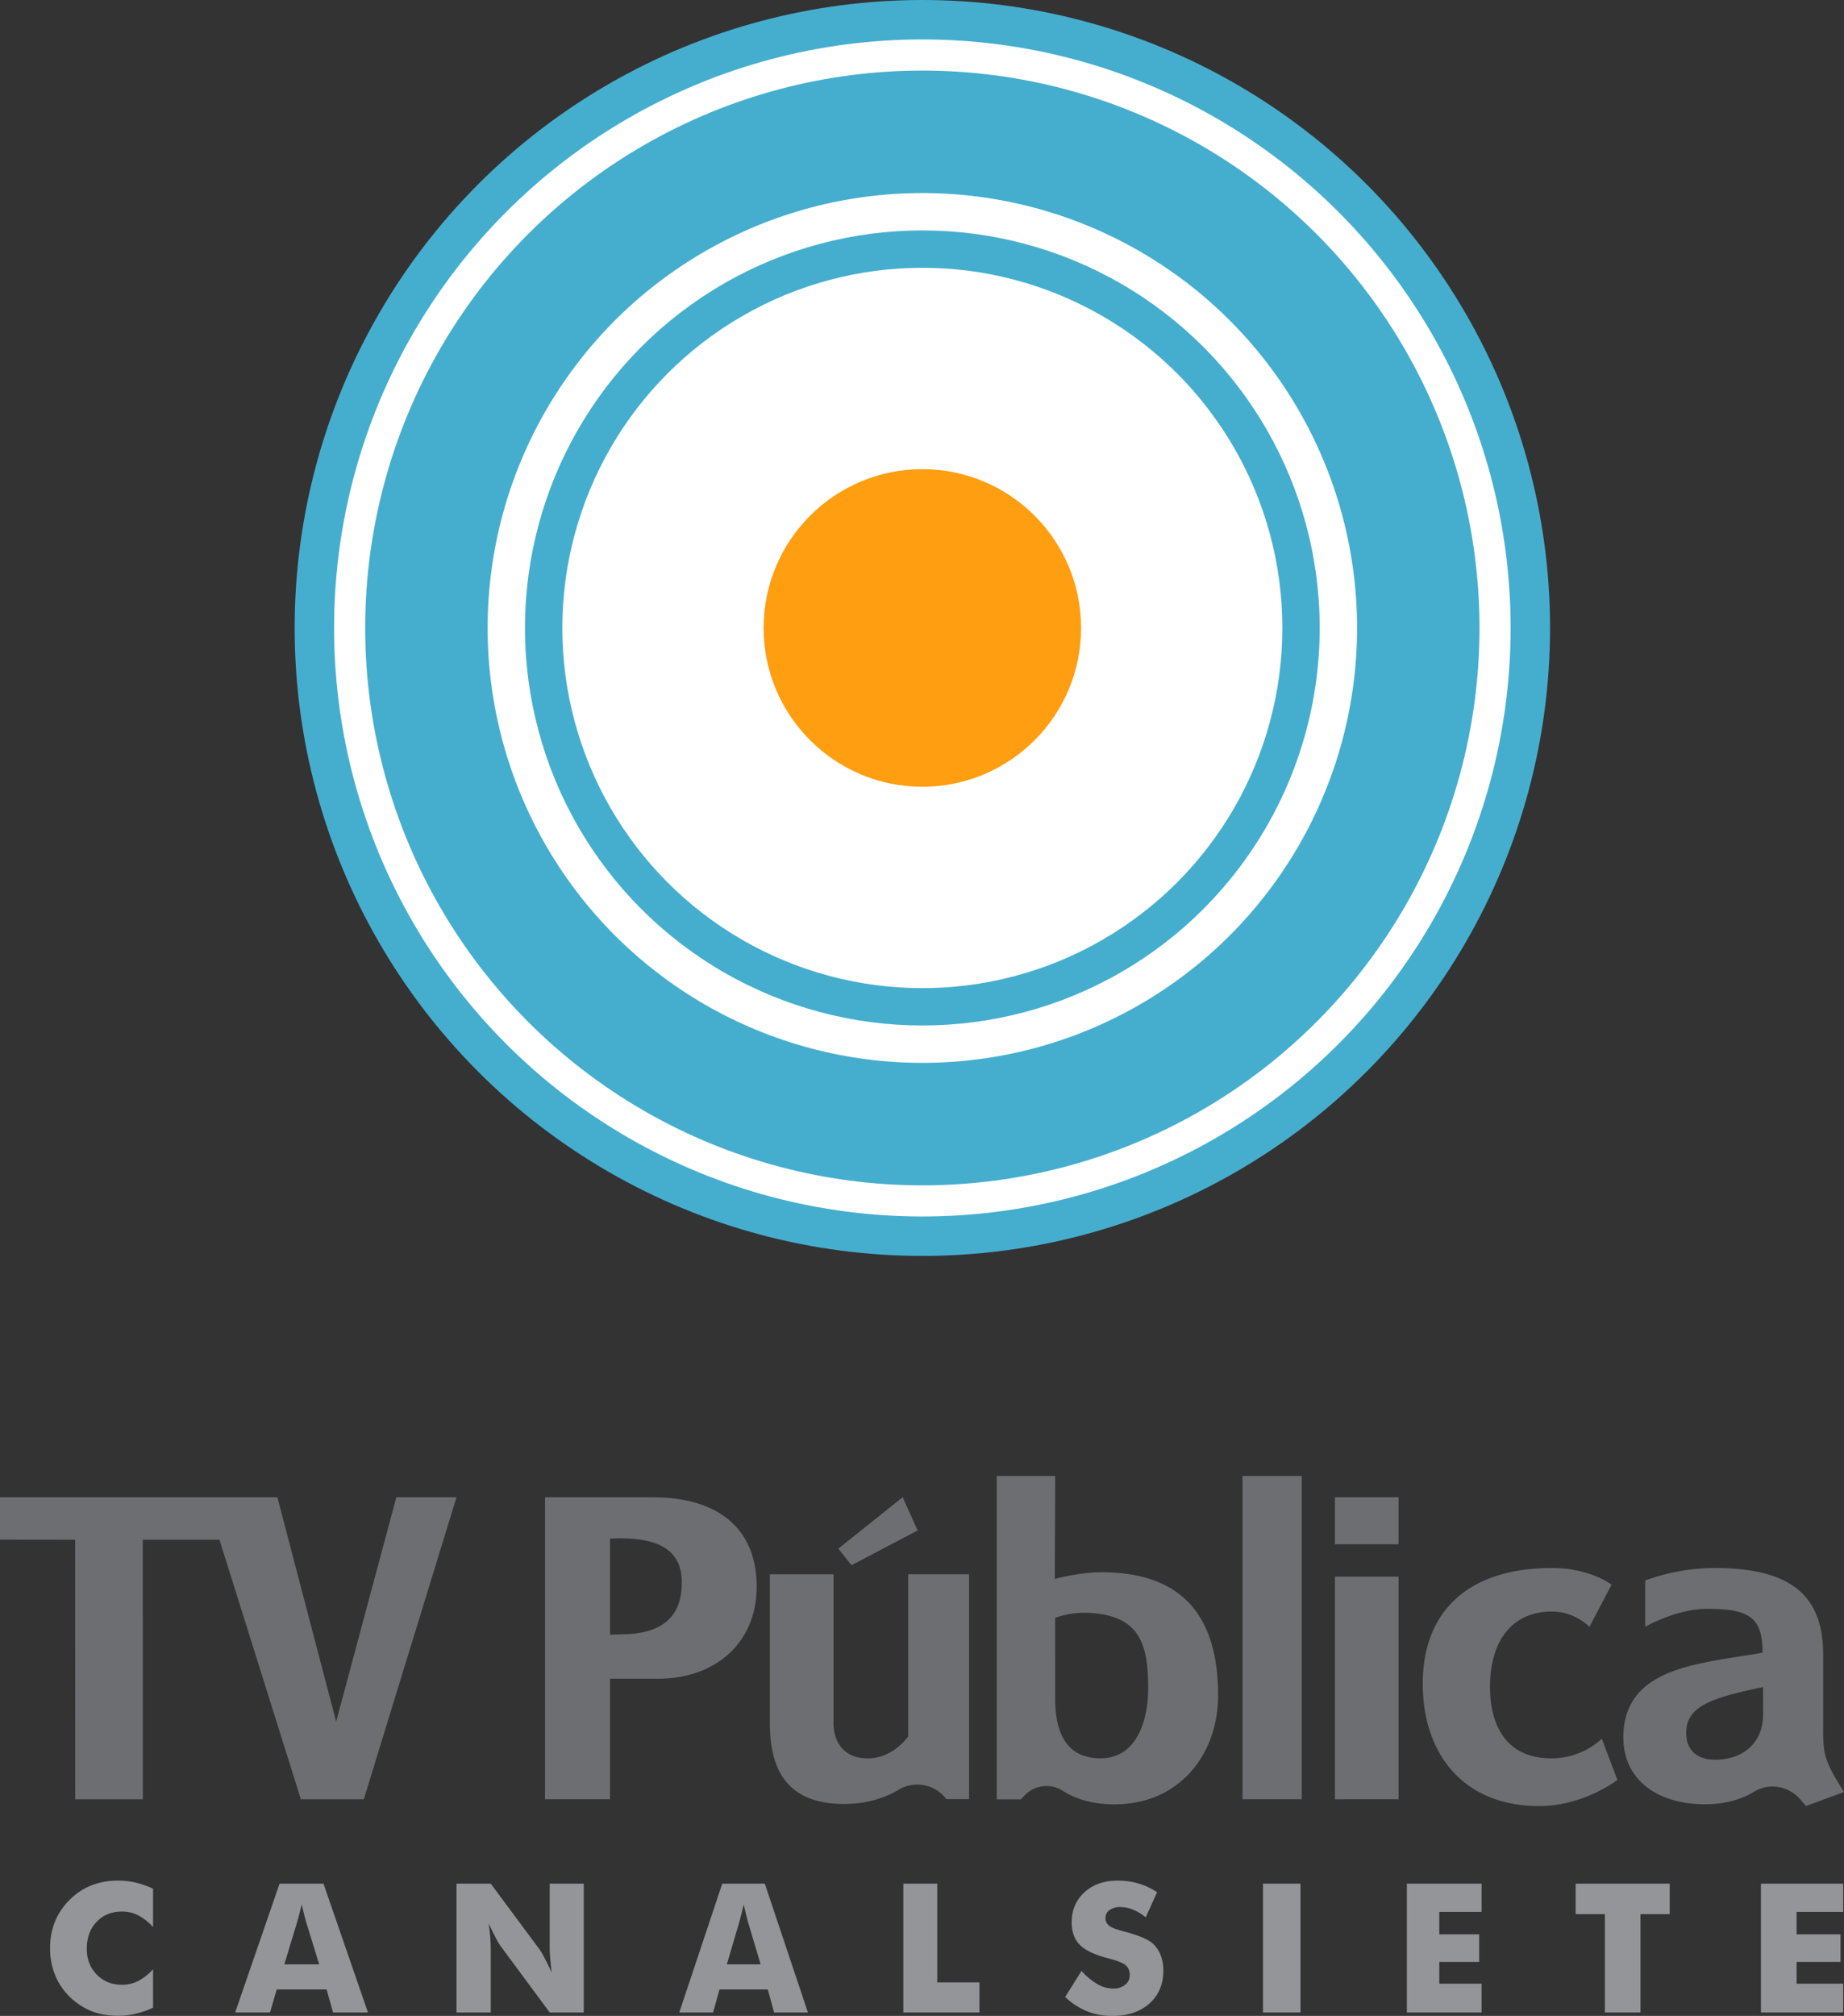
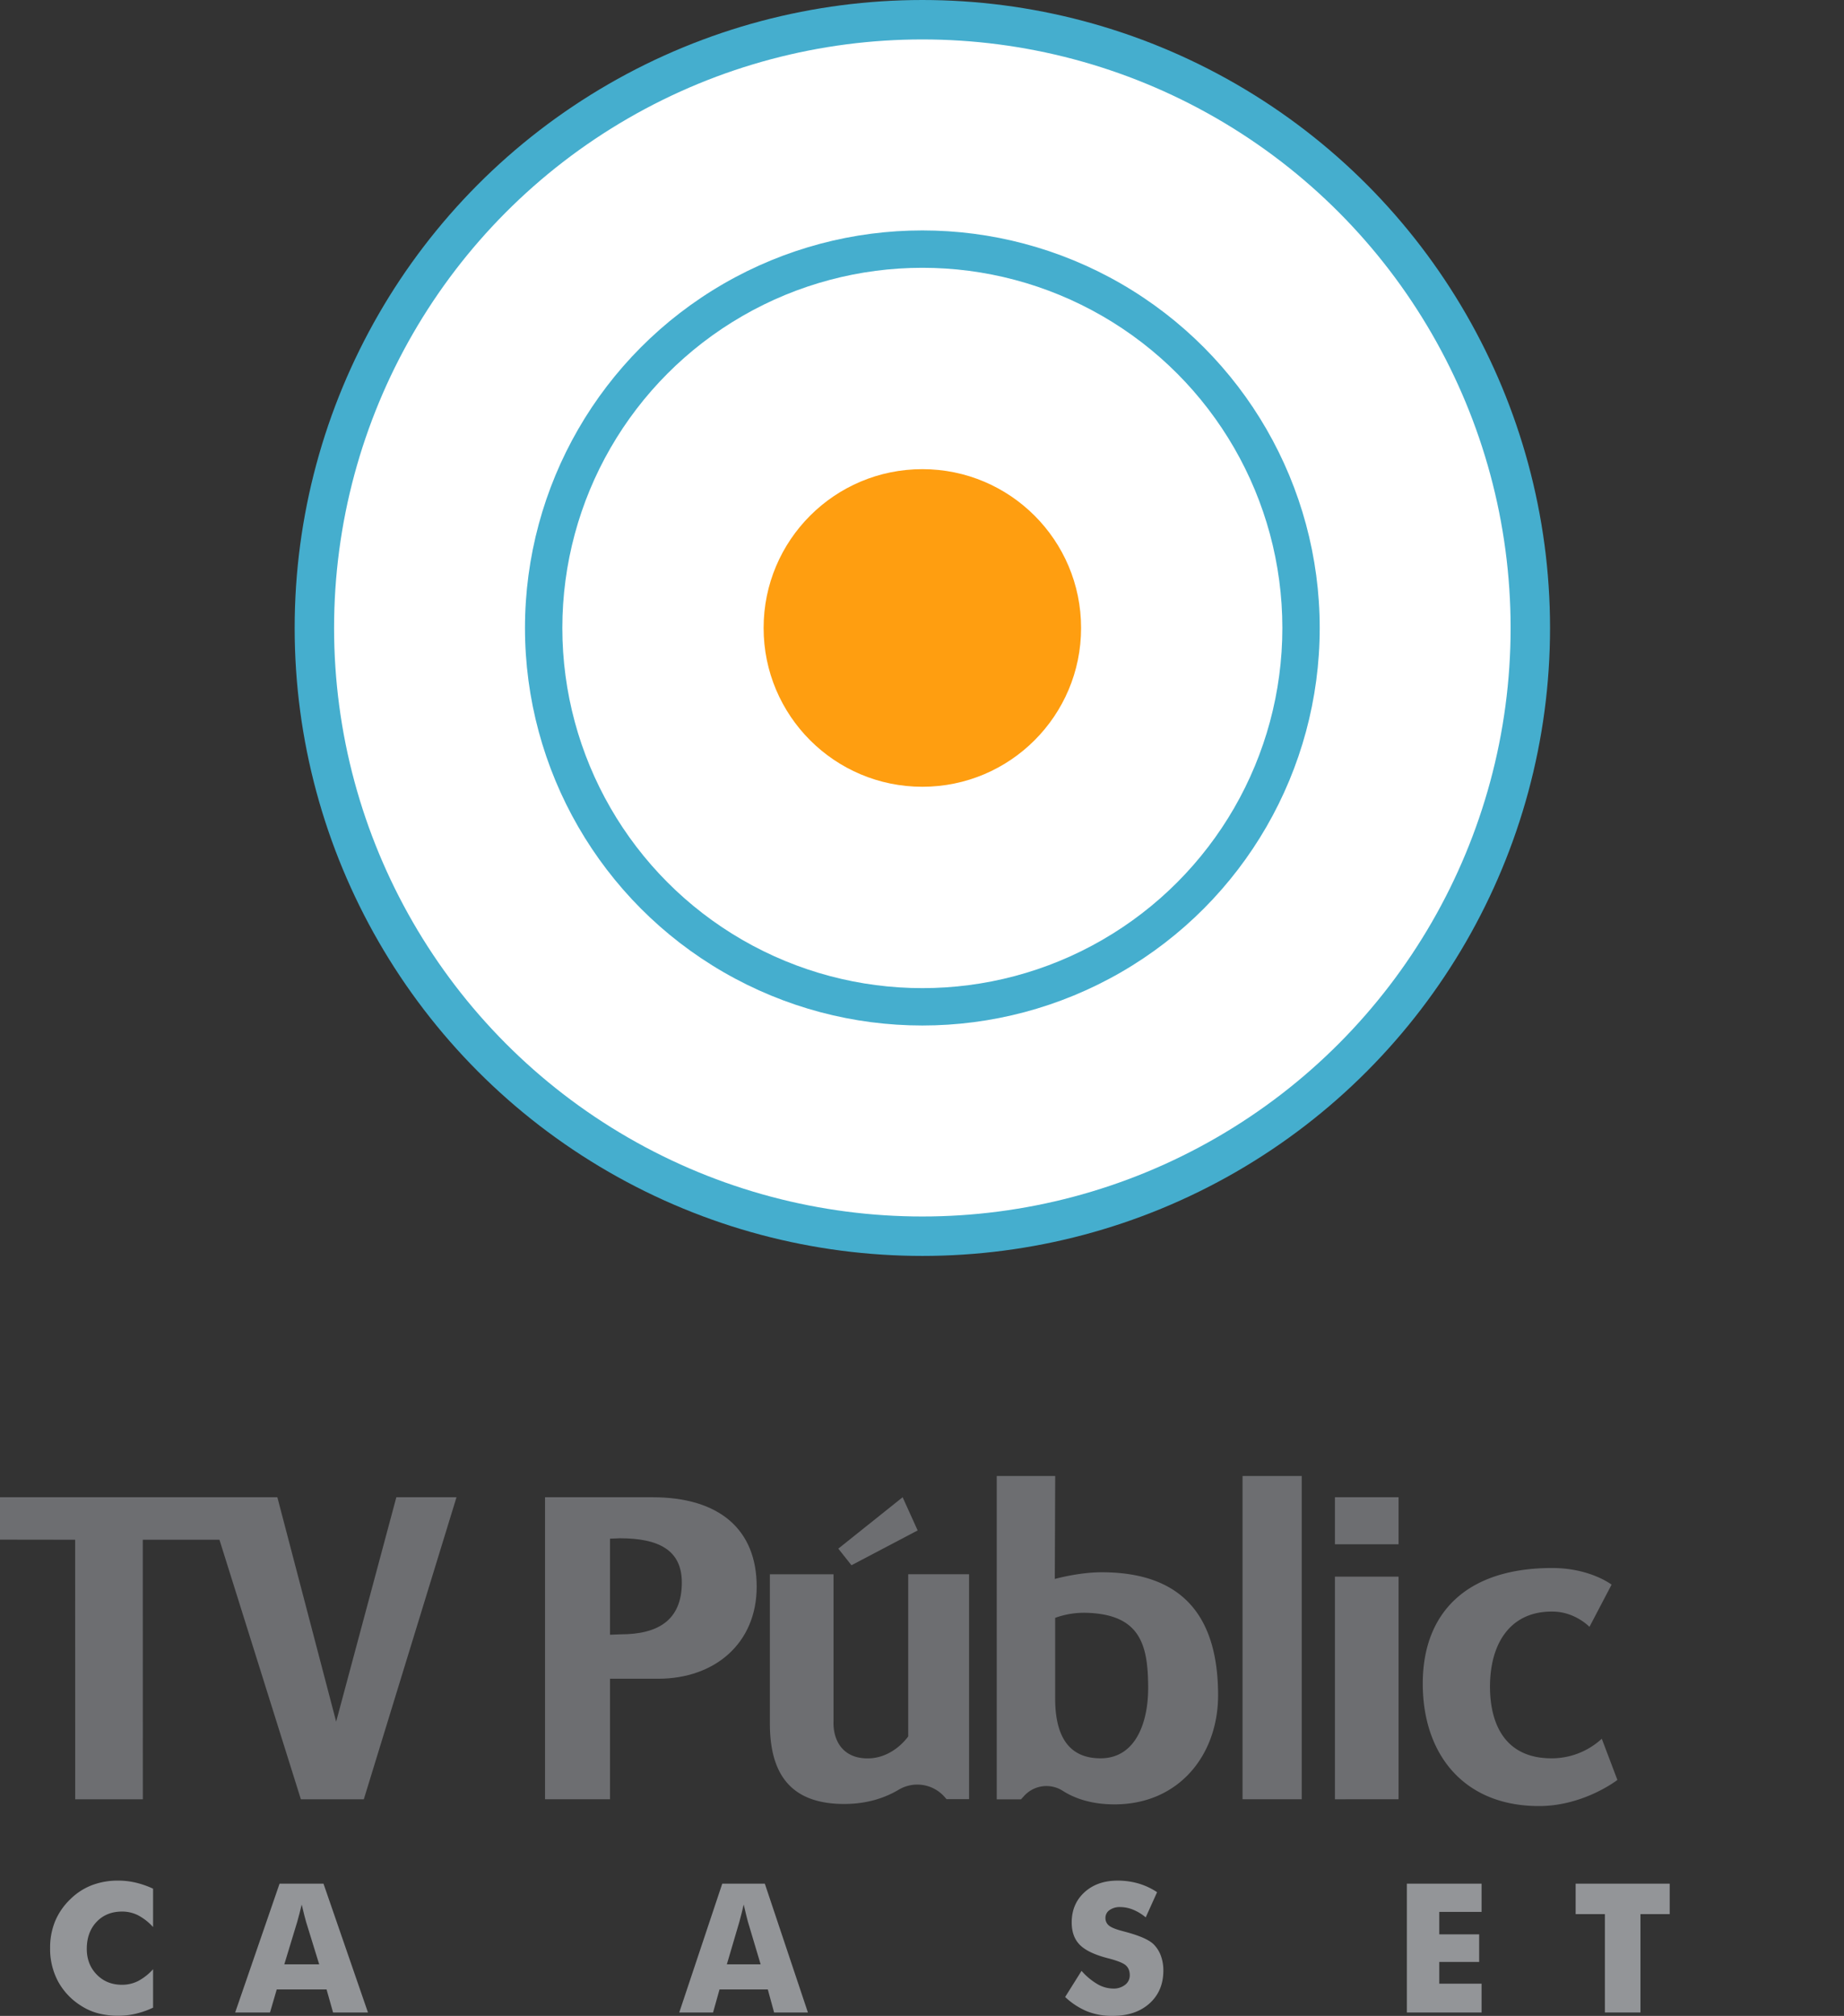
<svg xmlns="http://www.w3.org/2000/svg" id="Capa_1" data-name="Capa 1" viewBox="0 0 1482.42 1619.92">
  <rect x="0" y="0" width="1482.42" height="1619.92" fill="#333333" stroke="none" />
  <title>TV Pùblica 2009 (2D)</title>
  <circle cx="741.49" cy="504.61" r="504.61" fill="#45aece" />
  <circle cx="741.49" cy="504.61" r="472.92" fill="#fff" />
-   <circle cx="741.49" cy="504.61" r="447.9" fill="#45aece" />
  <circle cx="741.49" cy="504.61" r="349.48" fill="#fff" />
  <circle cx="741.49" cy="504.61" r="319.45" fill="#45aece" />
  <circle cx="741.49" cy="504.61" r="289.42" fill="#fff" />
  <circle cx="741.49" cy="504.61" r="127.61" fill="#ff9e10" />
  <polygon points="318.62 1203.14 270.24 1383.45 222.97 1203.14 175.71 1203.14 165.7 1203.14 0 1203.14 0 1237.21 60.41 1237.29 60.45 1445.84 114.82 1445.84 114.78 1237.29 176.42 1237.29 241.88 1445.84 292.48 1445.84 366.99 1203.14 318.62 1203.14" fill="#6d6e71" />
  <path d="M2126,590.17h-38.66V687H2035.1V444.33h86.36c53.64,0,83.79,25.77,83.79,71.88C2205.25,561.63,2171.69,590.17,2126,590.17Zm-30.77-112.88-7.89.33v77.19l8.65-.33c30.06,0,49.08-11.44,49.08-41.61C2145.1,486.53,2126.08,477.29,2095.26,477.29Z" transform="translate(-1596.94 758.81)" fill="#6d6e71" />
  <path d="M2357.84,686.92l-1.38-1.6a29.21,29.21,0,0,0-37-6c-10.26,6.09-24.48,11.48-43.91,11.48-46.52,0-59.69-28.37-59.69-64.78V506.24l51.16,0v118c-.56,16,7.94,30.71,28.91,29.9,14.46-.56,25.58-10,31.14-17.64V506.2l48.93,0V686.92Z" transform="translate(-1596.94 758.81)" fill="#6d6e71" />
  <polygon points="737.71 1229.8 684.5 1257.78 673.93 1244.43 725.64 1203.14 737.71 1229.8" fill="#6d6e71" />
  <path d="M2482.62,504.61c-18.64,0-37.71,5.38-37.71,5.38l.32-82.75h-47V687.08h19.49l2.41-2.63a24.29,24.29,0,0,1,31-4.33c8.93,5.77,22.59,11.12,42.45,11,51.47-.34,82.61-40,82.61-87.73C2576.14,539,2546.59,504.61,2482.62,504.61Zm-1,149.5c-28.75,0-36.42-22.64-36.42-48.1V541.25a68,68,0,0,1,23.77-4.09c44.86.73,51,25.78,51,60.67C2520,623,2511.16,654.11,2481.65,654.11Z" transform="translate(-1596.94 758.81)" fill="#6d6e71" />
  <path d="M2670.11,482.12V444.33h51.16v37.79Zm0,204.91V508.12h51.16V687Z" transform="translate(-1596.94 758.81)" fill="#6d6e71" />
  <path d="M2595.84,687V427.24h47.58V687Z" transform="translate(-1596.94 758.81)" fill="#6d6e71" />
  <path d="M2834.14,692.48c-60.07,0-93.42-41.15-93.42-98.43,0-56.71,35-93,104.34-92.85,30.23.06,47.46,13.35,47.46,13.35l-17.79,33.92s-11.12-11.68-28.36-12.23c-34.53-1.11-51.6,24.76-51.6,60.28,0,30.24,12.25,57.6,49.38,57.6a59.4,59.4,0,0,0,40.49-15.74l12.55,33.11S2870.29,692.48,2834.14,692.48Z" transform="translate(-1596.94 758.81)" fill="#6d6e71" />
-   <path d="M3062.6,625.67V570.47c0-48.52-27.79-69.27-87.06-69.27a163.72,163.72,0,0,0-56,10v37.26S2944.33,534,2969.26,534c33.92,0,44.62,6.75,44.62,35.23-48.23,8.79-111.9,10.38-111.9,68,0,35.16,28.61,53.8,65.39,53.8,18,0,30.75-4.57,39.85-10.15,12.06-7.4,27.79-4.49,37,6.27l4.51,5.29,30.65-11.25C3062.19,654.15,3062.6,649.93,3062.6,625.67ZM3014.3,619c0,22.85-16.13,35.68-37.26,36.23-16.75.44-25.29-8.61-24.47-23.35,1.11-20,21.26-26.59,61.72-35Z" transform="translate(-1596.94 758.81)" fill="#6d6e71" />
  <path d="M1720,758.87V789.7a44,44,0,0,0-12.05-9.44,28.36,28.36,0,0,0-12.86-3q-12.68,0-20.53,8.31t-7.85,21.67q0,12.44,8,20.65t20.38,8.2a28.36,28.36,0,0,0,12.86-3,43.41,43.41,0,0,0,12.05-9.51v30.9a72.33,72.33,0,0,1-13.93,4.88,61.06,61.06,0,0,1-14,1.63,62.55,62.55,0,0,1-16.33-2,47.45,47.45,0,0,1-13.75-6.12,52.86,52.86,0,0,1-18.43-19.59,55.29,55.29,0,0,1-6.34-26.59,56,56,0,0,1,4-21.6,52.64,52.64,0,0,1,12.13-17.64,50.58,50.58,0,0,1,17.29-11.32,58.62,58.62,0,0,1,21.42-3.75,61.25,61.25,0,0,1,14,1.63A72.33,72.33,0,0,1,1720,758.87Z" transform="translate(-1596.94 758.81)" fill="#939598" />
  <path d="M1786,858.36l35.68-103.52H1857l35.75,103.52h-28.05l-5.23-18.53h-40.06L1814,858.36Zm39.5-38.68h28.05L1843,785.53q-.49-1.55-1.34-5l-2.19-8.91q-.92,3.82-1.8,7.29t-1.8,6.65Z" transform="translate(-1596.94 758.81)" fill="#939598" />
-   <path d="M1963.93,858.36V754.84h27.53L2031,808.09a73.8,73.8,0,0,1,3.75,6.54q2.61,4.91,5.76,11.7-.86-6.43-1.25-11.45t-.39-8.91V754.84h27.38V858.36h-27.38l-39.54-53.46a59,59,0,0,1-3.83-6.54q-2.61-4.92-5.68-11.56.86,6.51,1.25,11.53t.39,8.91v51.12Z" transform="translate(-1596.94 758.81)" fill="#939598" />
  <path d="M2143,858.36l34.57-103.52h34.22l34.64,103.52h-27.18l-5.06-18.53h-38.81l-5.2,18.53Zm38.26-38.68h27.17l-10.2-34.15q-.48-1.55-1.3-5l-2.12-8.91q-.89,3.82-1.75,7.29t-1.75,6.65Z" transform="translate(-1596.94 758.81)" fill="#939598" />
-   <path d="M2323.14,858.36V754.84h27.27v79.34h33.9v24.18Z" transform="translate(-1596.94 758.81)" fill="#939598" />
  <path d="M2466.4,824.91a52.52,52.52,0,0,0,12.82,10.68,25.64,25.64,0,0,0,12.6,3.54,14.79,14.79,0,0,0,9.6-3,9.5,9.5,0,0,0,3.76-7.71q0-5.16-3.25-8t-14.72-5.76q-15.71-4.1-22.21-10.68t-6.5-18q0-14.85,10.26-24.22t26.62-9.37a59.91,59.91,0,0,1,16.76,2.3,55.08,55.08,0,0,1,15,7L2518,781.92a38.55,38.55,0,0,0-10.19-6.19,27.71,27.71,0,0,0-10.34-2.09,14,14,0,0,0-8.55,2.44,7.48,7.48,0,0,0-3.29,6.26,7.59,7.59,0,0,0,2.88,6.22q2.89,2.33,11.14,4.45l1.31.36q17.82,4.67,23.45,10.25a25.15,25.15,0,0,1,5.77,9.16,33.93,33.93,0,0,1,2,11.85q0,16.47-11.17,26.48t-29.8,10a54.21,54.21,0,0,1-20.34-3.68,57.68,57.68,0,0,1-17.64-11.53Z" transform="translate(-1596.94 758.81)" fill="#939598" />
-   <path d="M2612.28,858.36V754.84h30.13V858.36Z" transform="translate(-1596.94 758.81)" fill="#939598" />
+   <path d="M2612.28,858.36V754.84V858.36Z" transform="translate(-1596.94 758.81)" fill="#939598" />
  <path d="M2727.94,858.36V754.84H2788v22.7h-34v18h32.07v22.2H2754v17.46h34v23.19Z" transform="translate(-1596.94 758.81)" fill="#939598" />
  <path d="M2887.13,858.36V779.31h-23.51V754.84h75.62v24.47h-23.51v79.05Z" transform="translate(-1596.94 758.81)" fill="#939598" />
-   <path d="M3012.58,858.36V754.84h66.12v22.7h-37.45v18h35.31v22.2h-35.31v17.46h37.45v23.19Z" transform="translate(-1596.94 758.81)" fill="#939598" />
</svg>